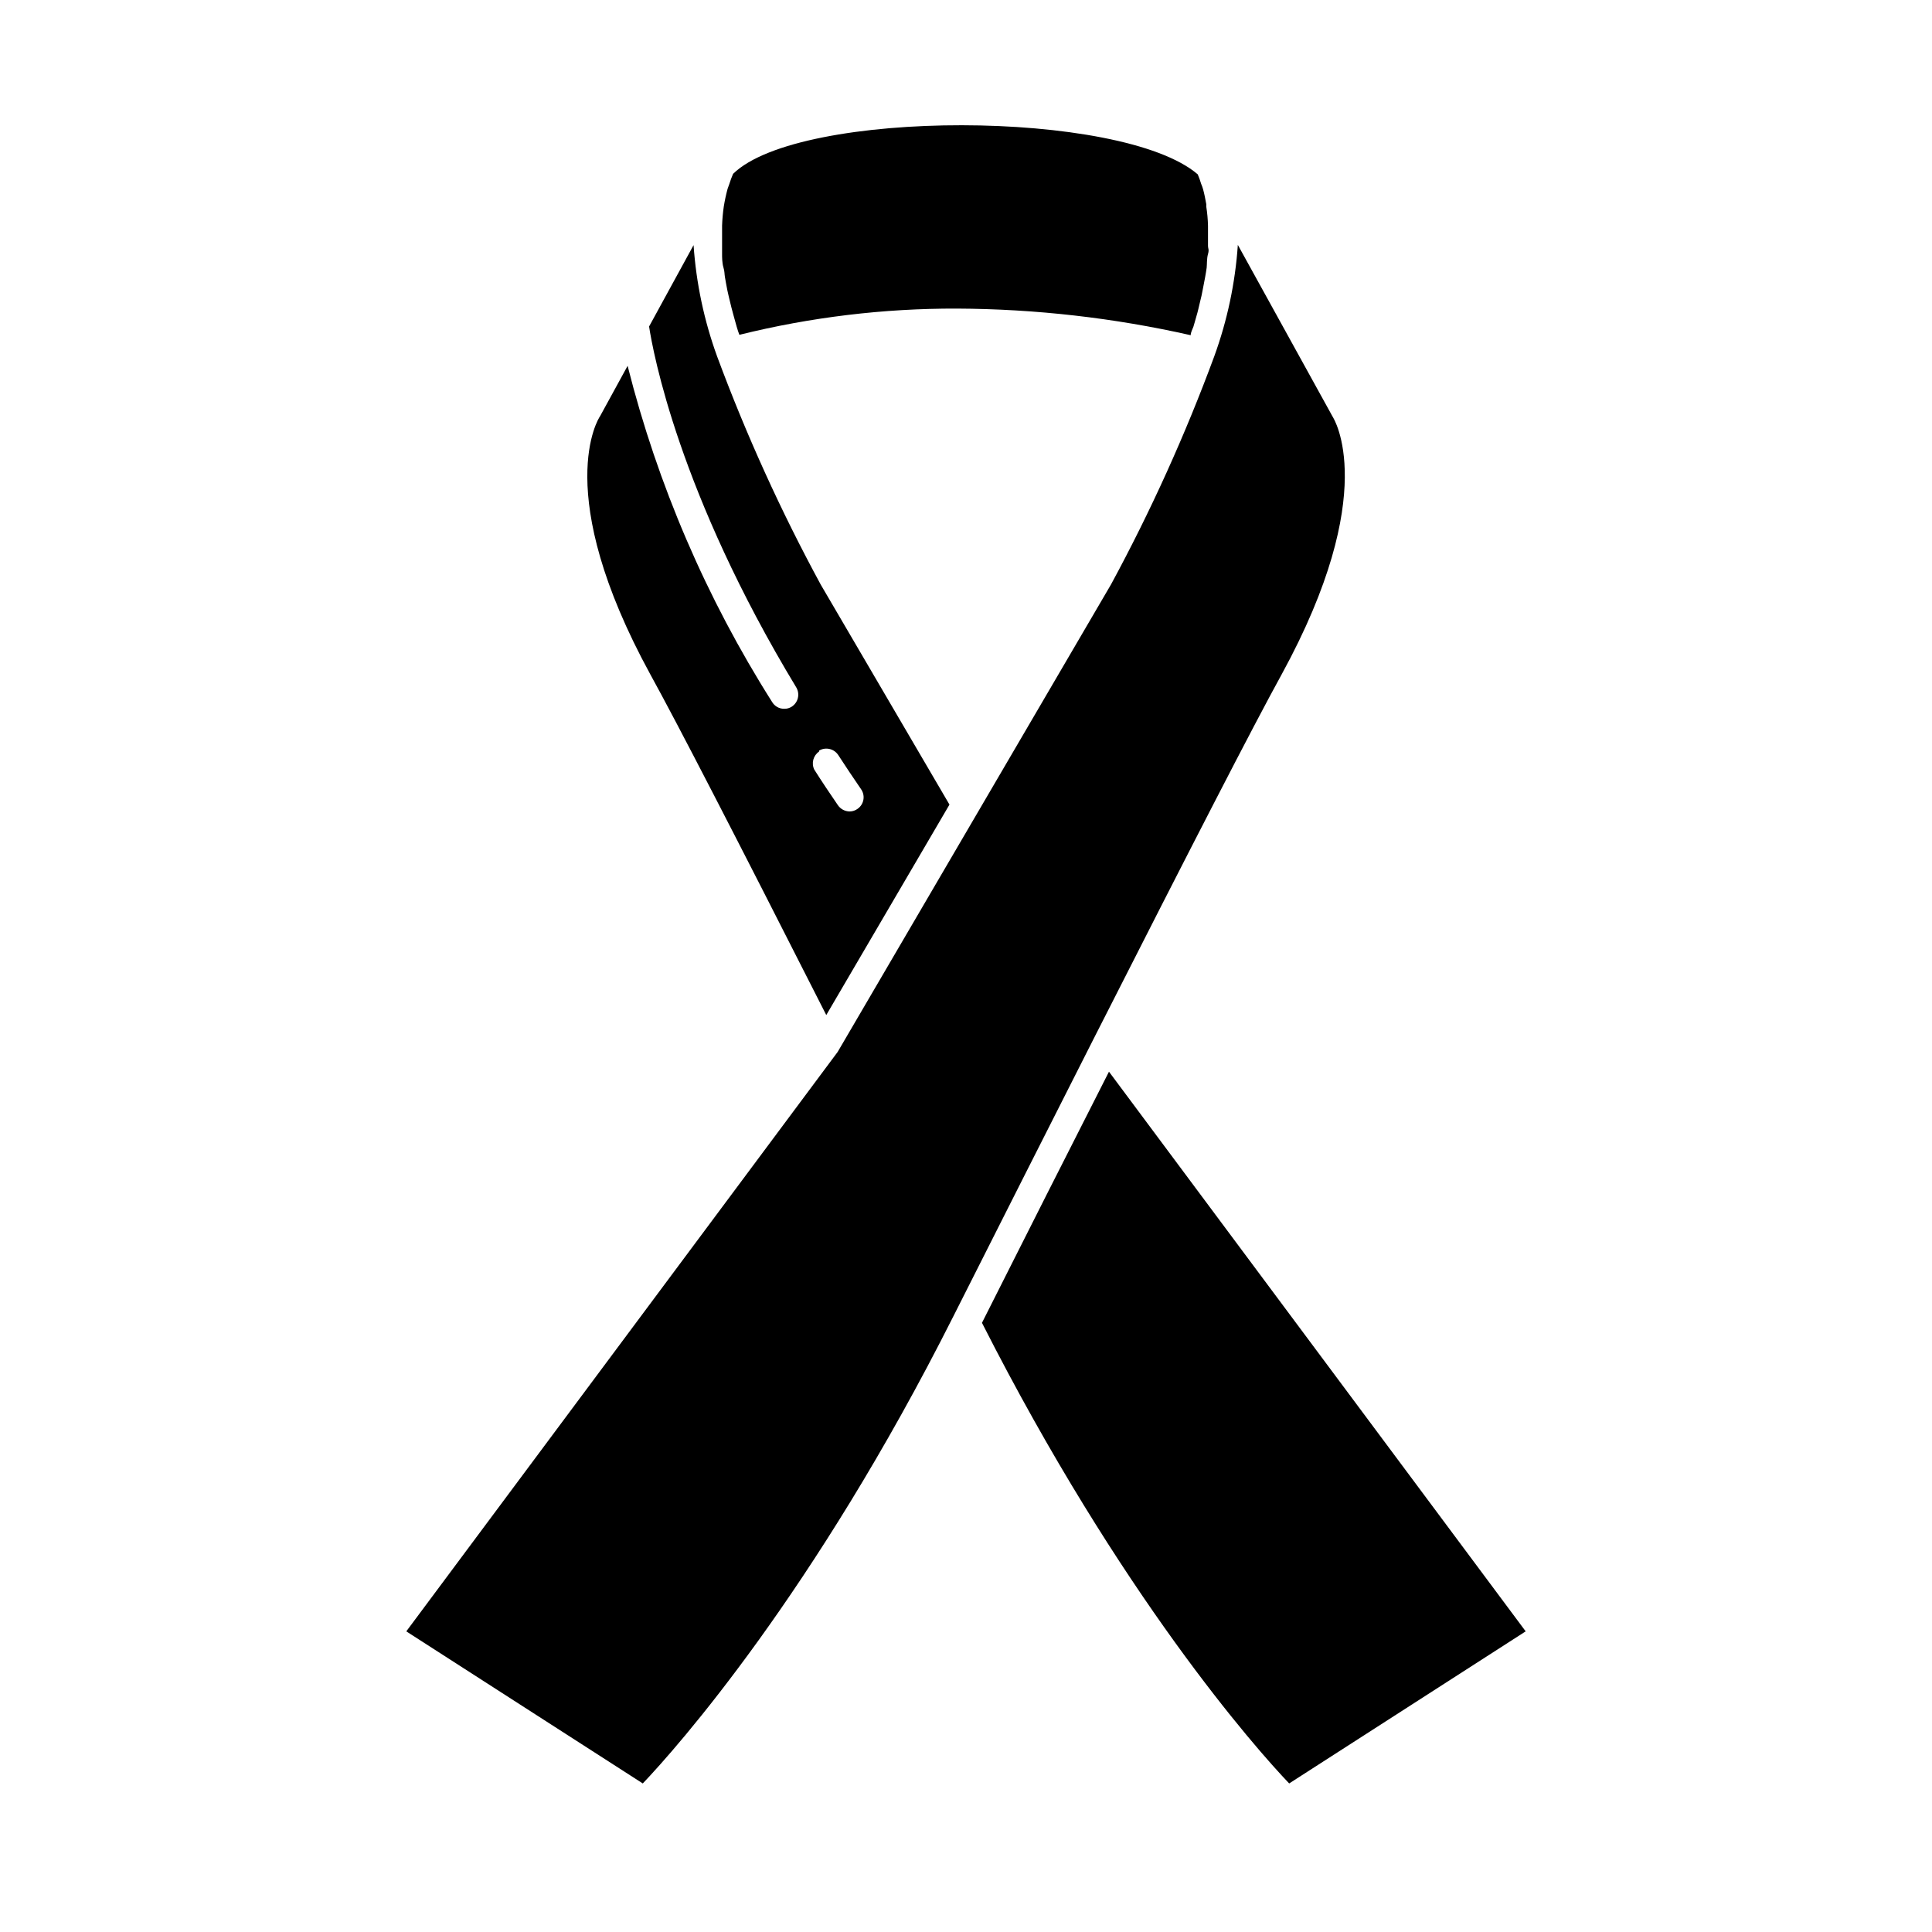
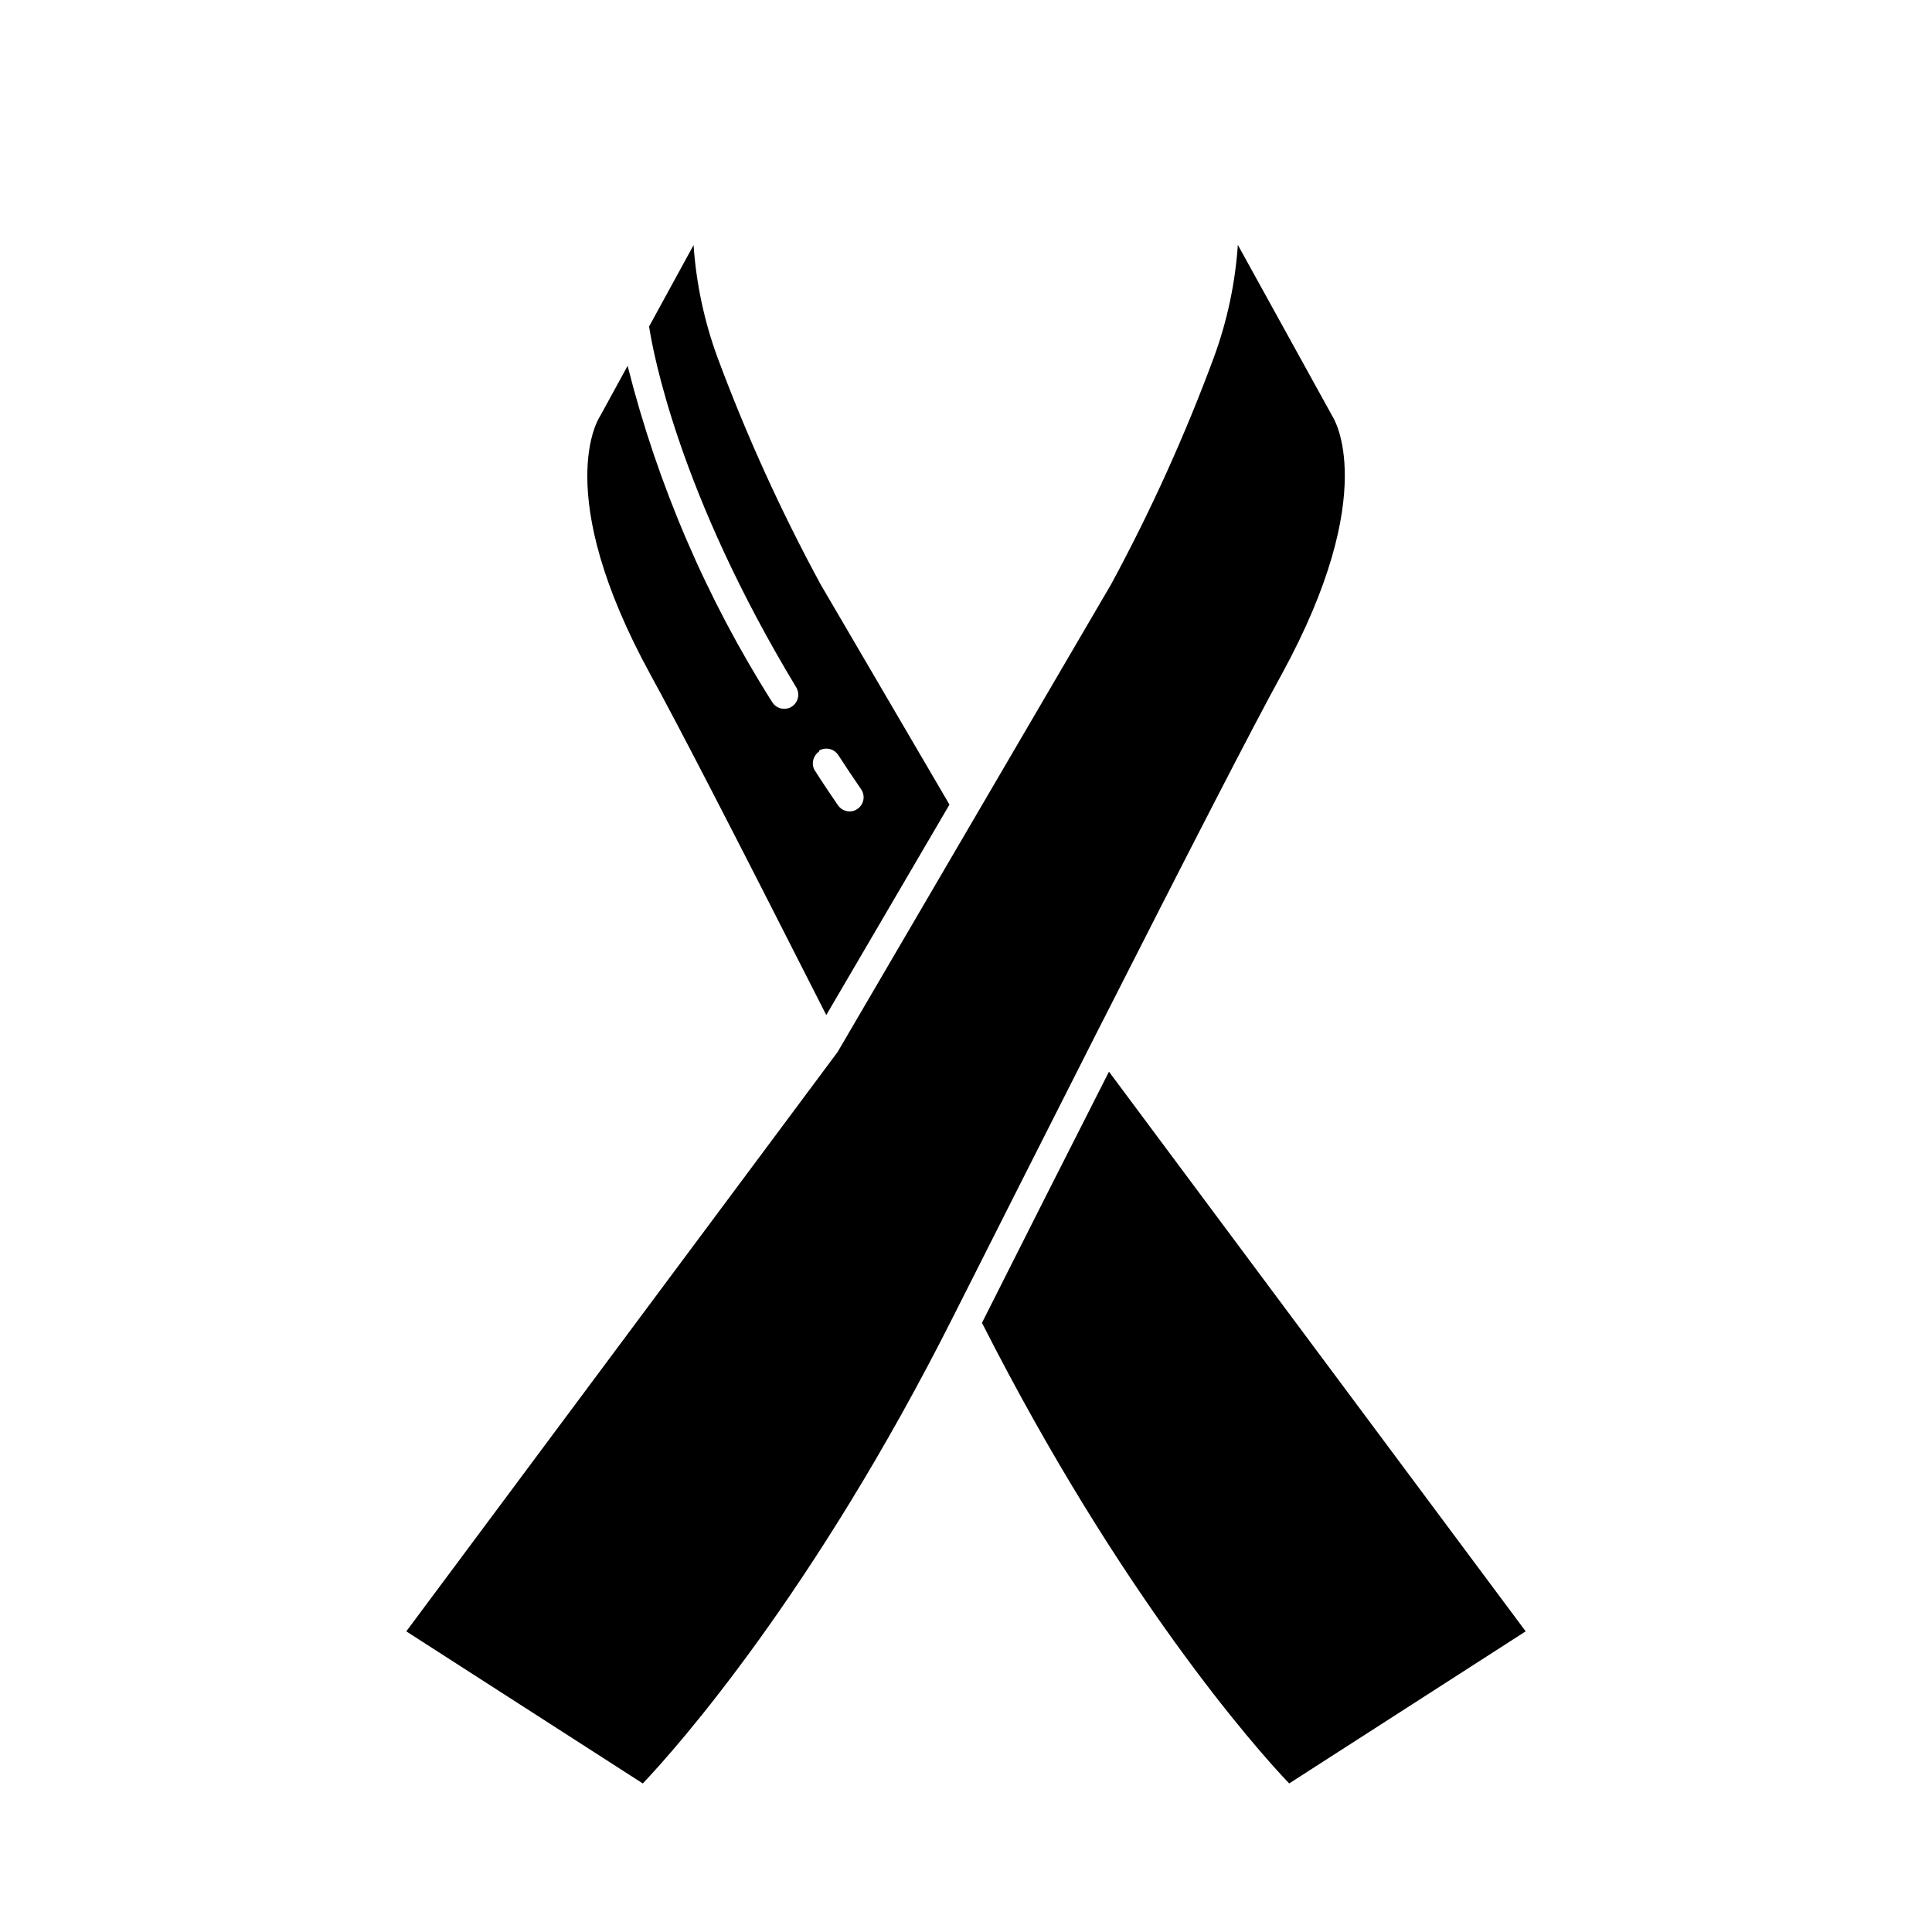
<svg xmlns="http://www.w3.org/2000/svg" fill="#000000" width="800px" height="800px" version="1.1" viewBox="144 144 512 512">
  <g>
-     <path d="m338.28 190.06c-0.387 0.887-0.723 1.793-1.008 2.719l-0.453 1.258v0.004c-0.418 1.543-0.754 3.106-1.008 4.684-0.238 1.672-0.391 3.352-0.453 5.039v1.762 3.578 2.266c0 0.754 0 2.316 0.352 3.477 0.352 1.16 0.25 1.715 0.402 2.57 0.152 0.855 0.402 2.367 0.656 3.578 0.25 1.211 0.453 1.914 0.656 2.82s0.605 2.469 0.957 3.727c0.352 1.258 0.555 2.016 0.855 3.074 0.301 1.059 0.453 1.41 0.707 2.117 18.871-4.676 38.242-7.012 57.684-6.953 20.836 0.094 41.598 2.461 61.918 7.055 0-0.754 0.453-1.512 0.707-2.215 0.25-0.707 0.555-2.016 0.855-2.973 0.301-0.957 0.656-2.57 0.957-3.828 0.301-1.258 0.453-1.812 0.605-2.719s0.504-2.469 0.707-3.68 0.301-1.664 0.402-2.469 0-2.418 0.352-3.629c0.352-1.211 0-1.461 0-2.117v-3.93-1.461c-0.043-1.688-0.191-3.371-0.453-5.039v-0.656c-0.25-1.359-0.504-2.719-0.855-3.981-0.137-0.48-0.305-0.949-0.504-1.41-0.25-0.855-0.555-1.699-0.906-2.519-20.102-17.281-105.5-17.379-123.13-0.148z" />
    <path d="m404.23 494.56c36.629 72.195 72.5 112.75 81.414 122.07l62.676-40.305-110.43-148.32c-10.785 21.207-22.219 43.828-33.656 66.551z" />
    <path d="m316.37 322.77c7.106 12.898 21.965 41.664 46.602 90.23l32.648-55.773-34.109-58.289c-10.574-19.477-19.75-39.68-27.457-60.457-3.457-9.5-5.559-19.438-6.25-29.523l-11.789 21.562c1.008 6.648 7.859 44.184 39.047 95.723v0.004c0.984 1.746 0.43 3.957-1.258 5.035-0.586 0.375-1.27 0.57-1.965 0.555-1.324 0.02-2.555-0.672-3.227-1.812-17.41-27.473-30.332-57.539-38.289-89.074l-7.305 13.352c-0.352 0.453-13.098 20.102 13.352 68.469zm44.688 20.152c1.707-1.016 3.91-0.531 5.039 1.105 2.016 3.074 4.031 6.144 6.195 9.27v0.004c1.059 1.68 0.617 3.894-1.008 5.035-0.613 0.457-1.352 0.703-2.117 0.707-1.25-0.012-2.414-0.633-3.121-1.664-2.168-3.176-4.281-6.297-6.246-9.422h-0.004c-0.828-1.684-0.289-3.723 1.262-4.785z" />
    <path d="m396.62 492.9c12.695-25.191 25.441-50.383 37.281-73.758 26.555-52.297 42.324-82.93 49.73-96.379 26.449-48.367 13.703-68.016 13.602-68.215l-25.191-45.645v-0.004c-0.688 10.086-2.793 20.023-6.246 29.523-7.672 20.777-16.812 40.98-27.359 60.457l-72.445 123.89-114.32 153.56 62.676 40.305c8.969-9.422 45.344-50.383 82.27-123.73z" />
  </g>
</svg>